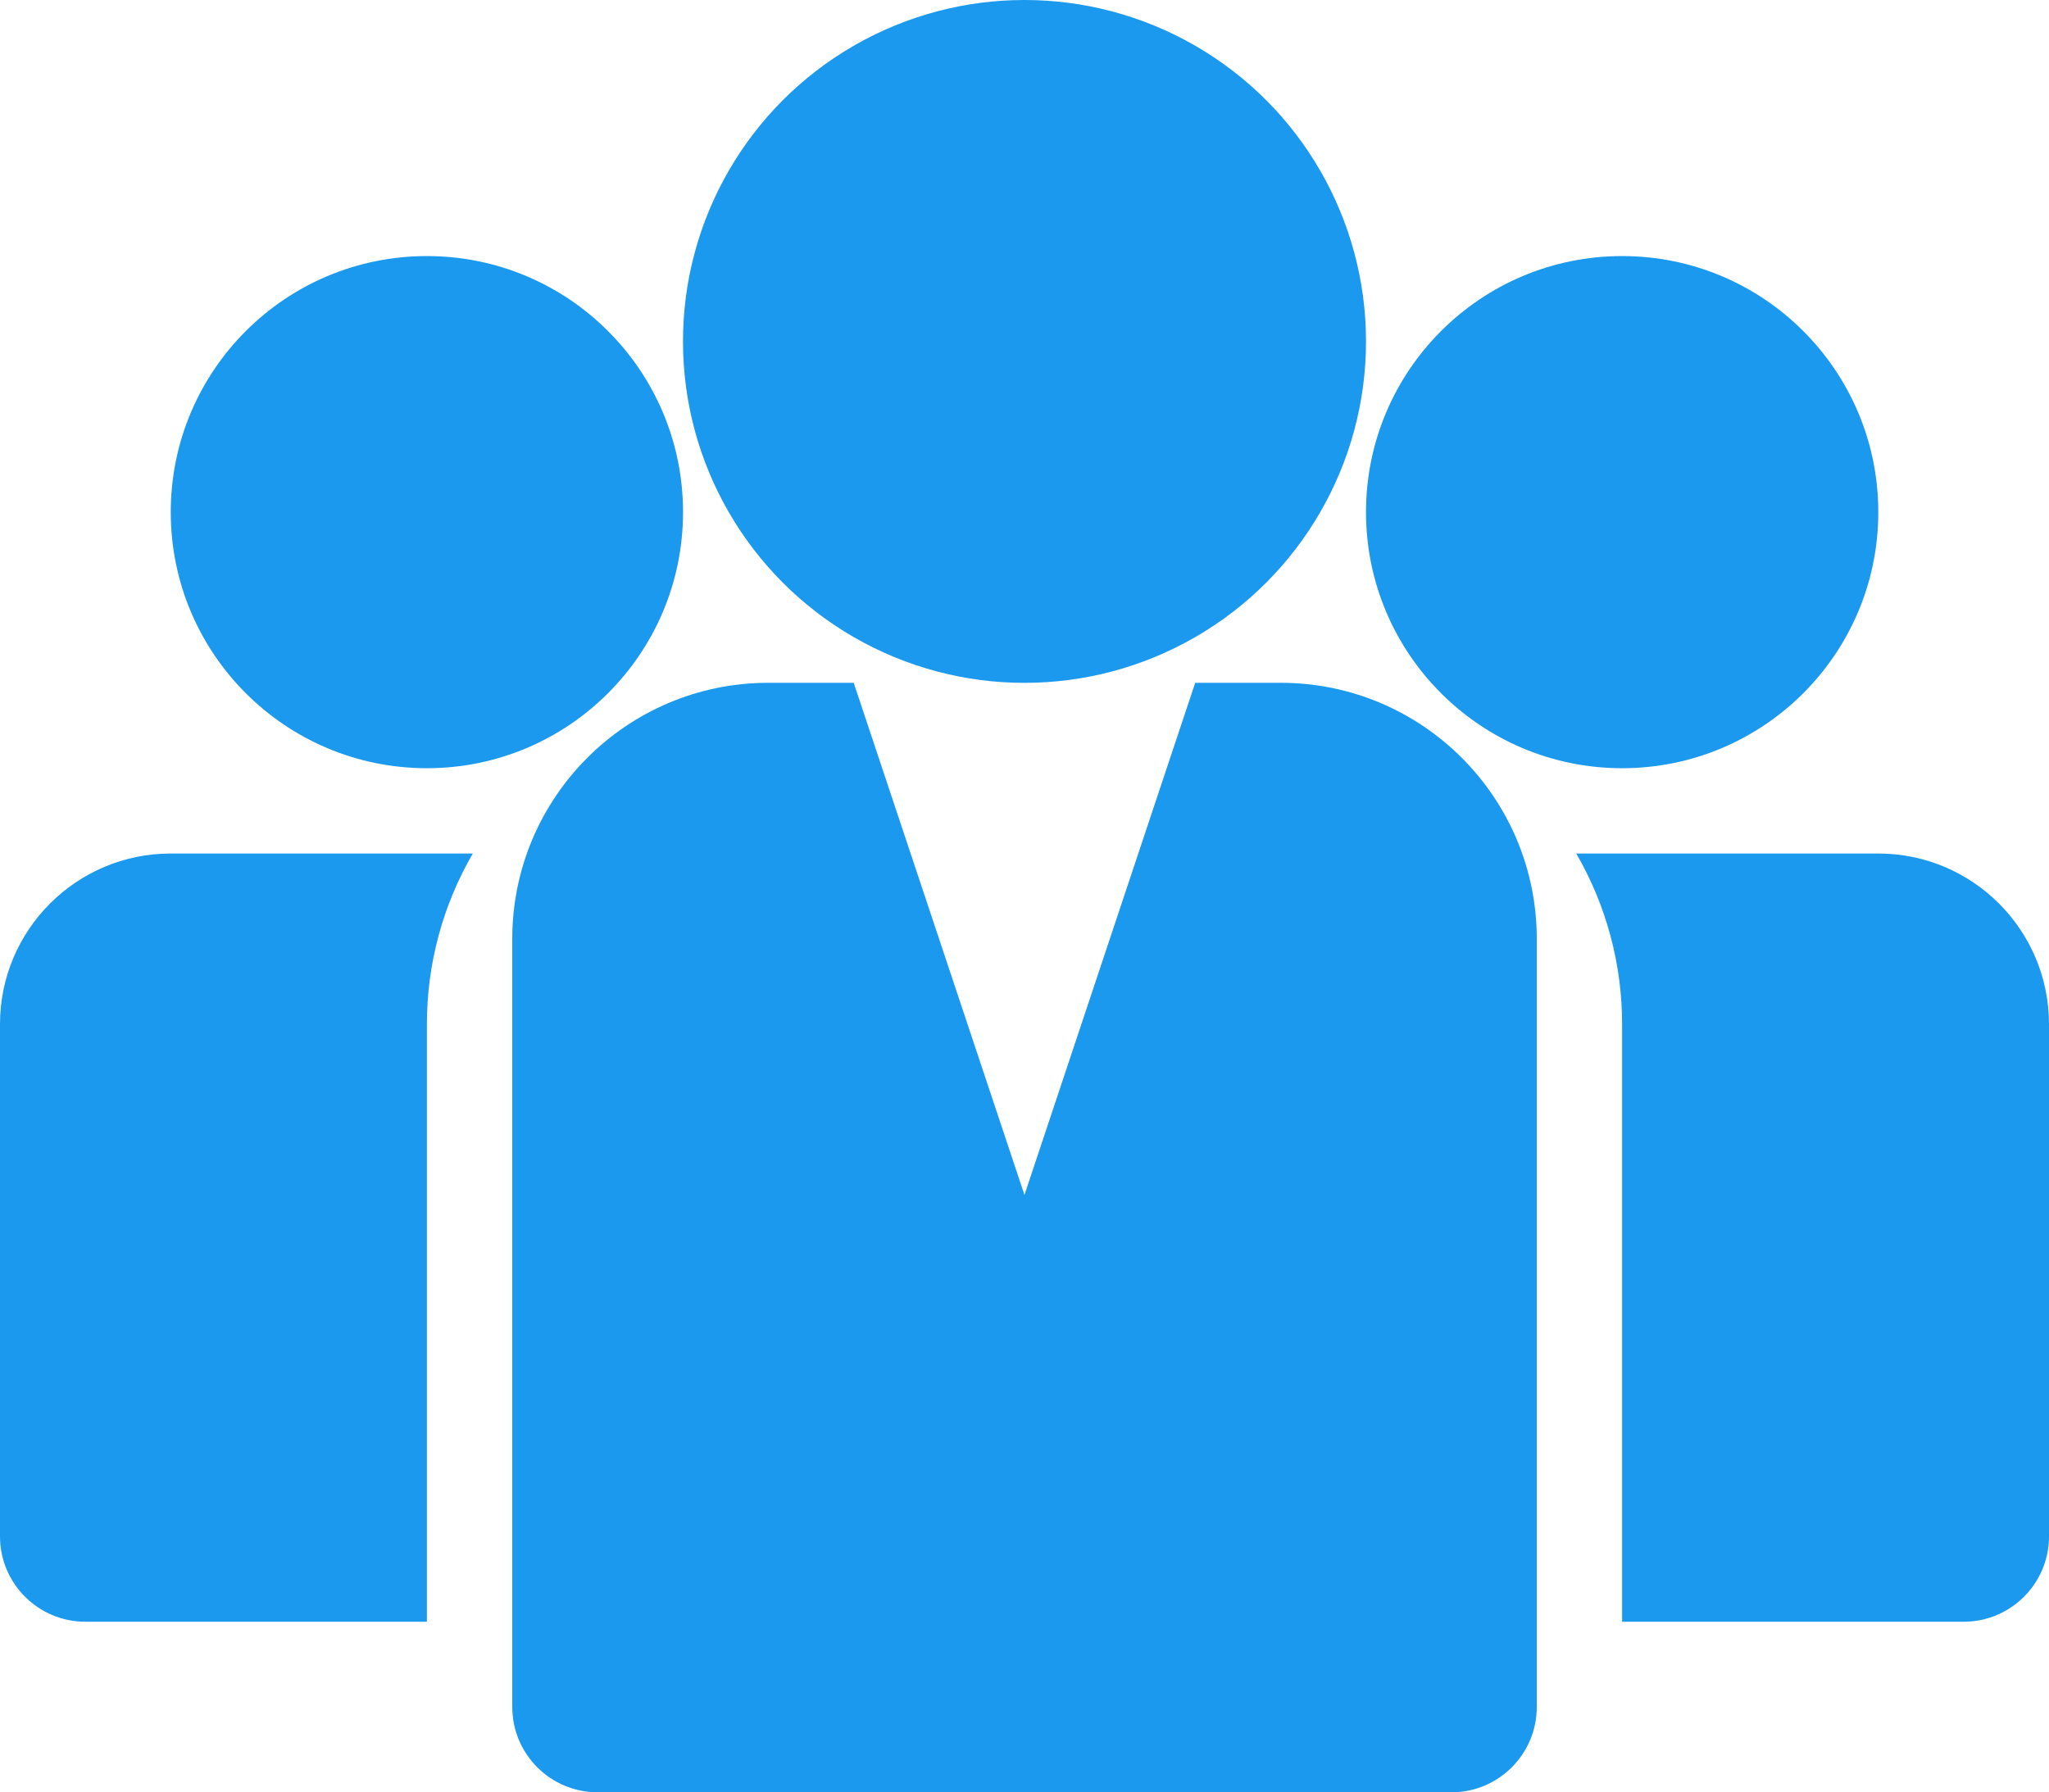
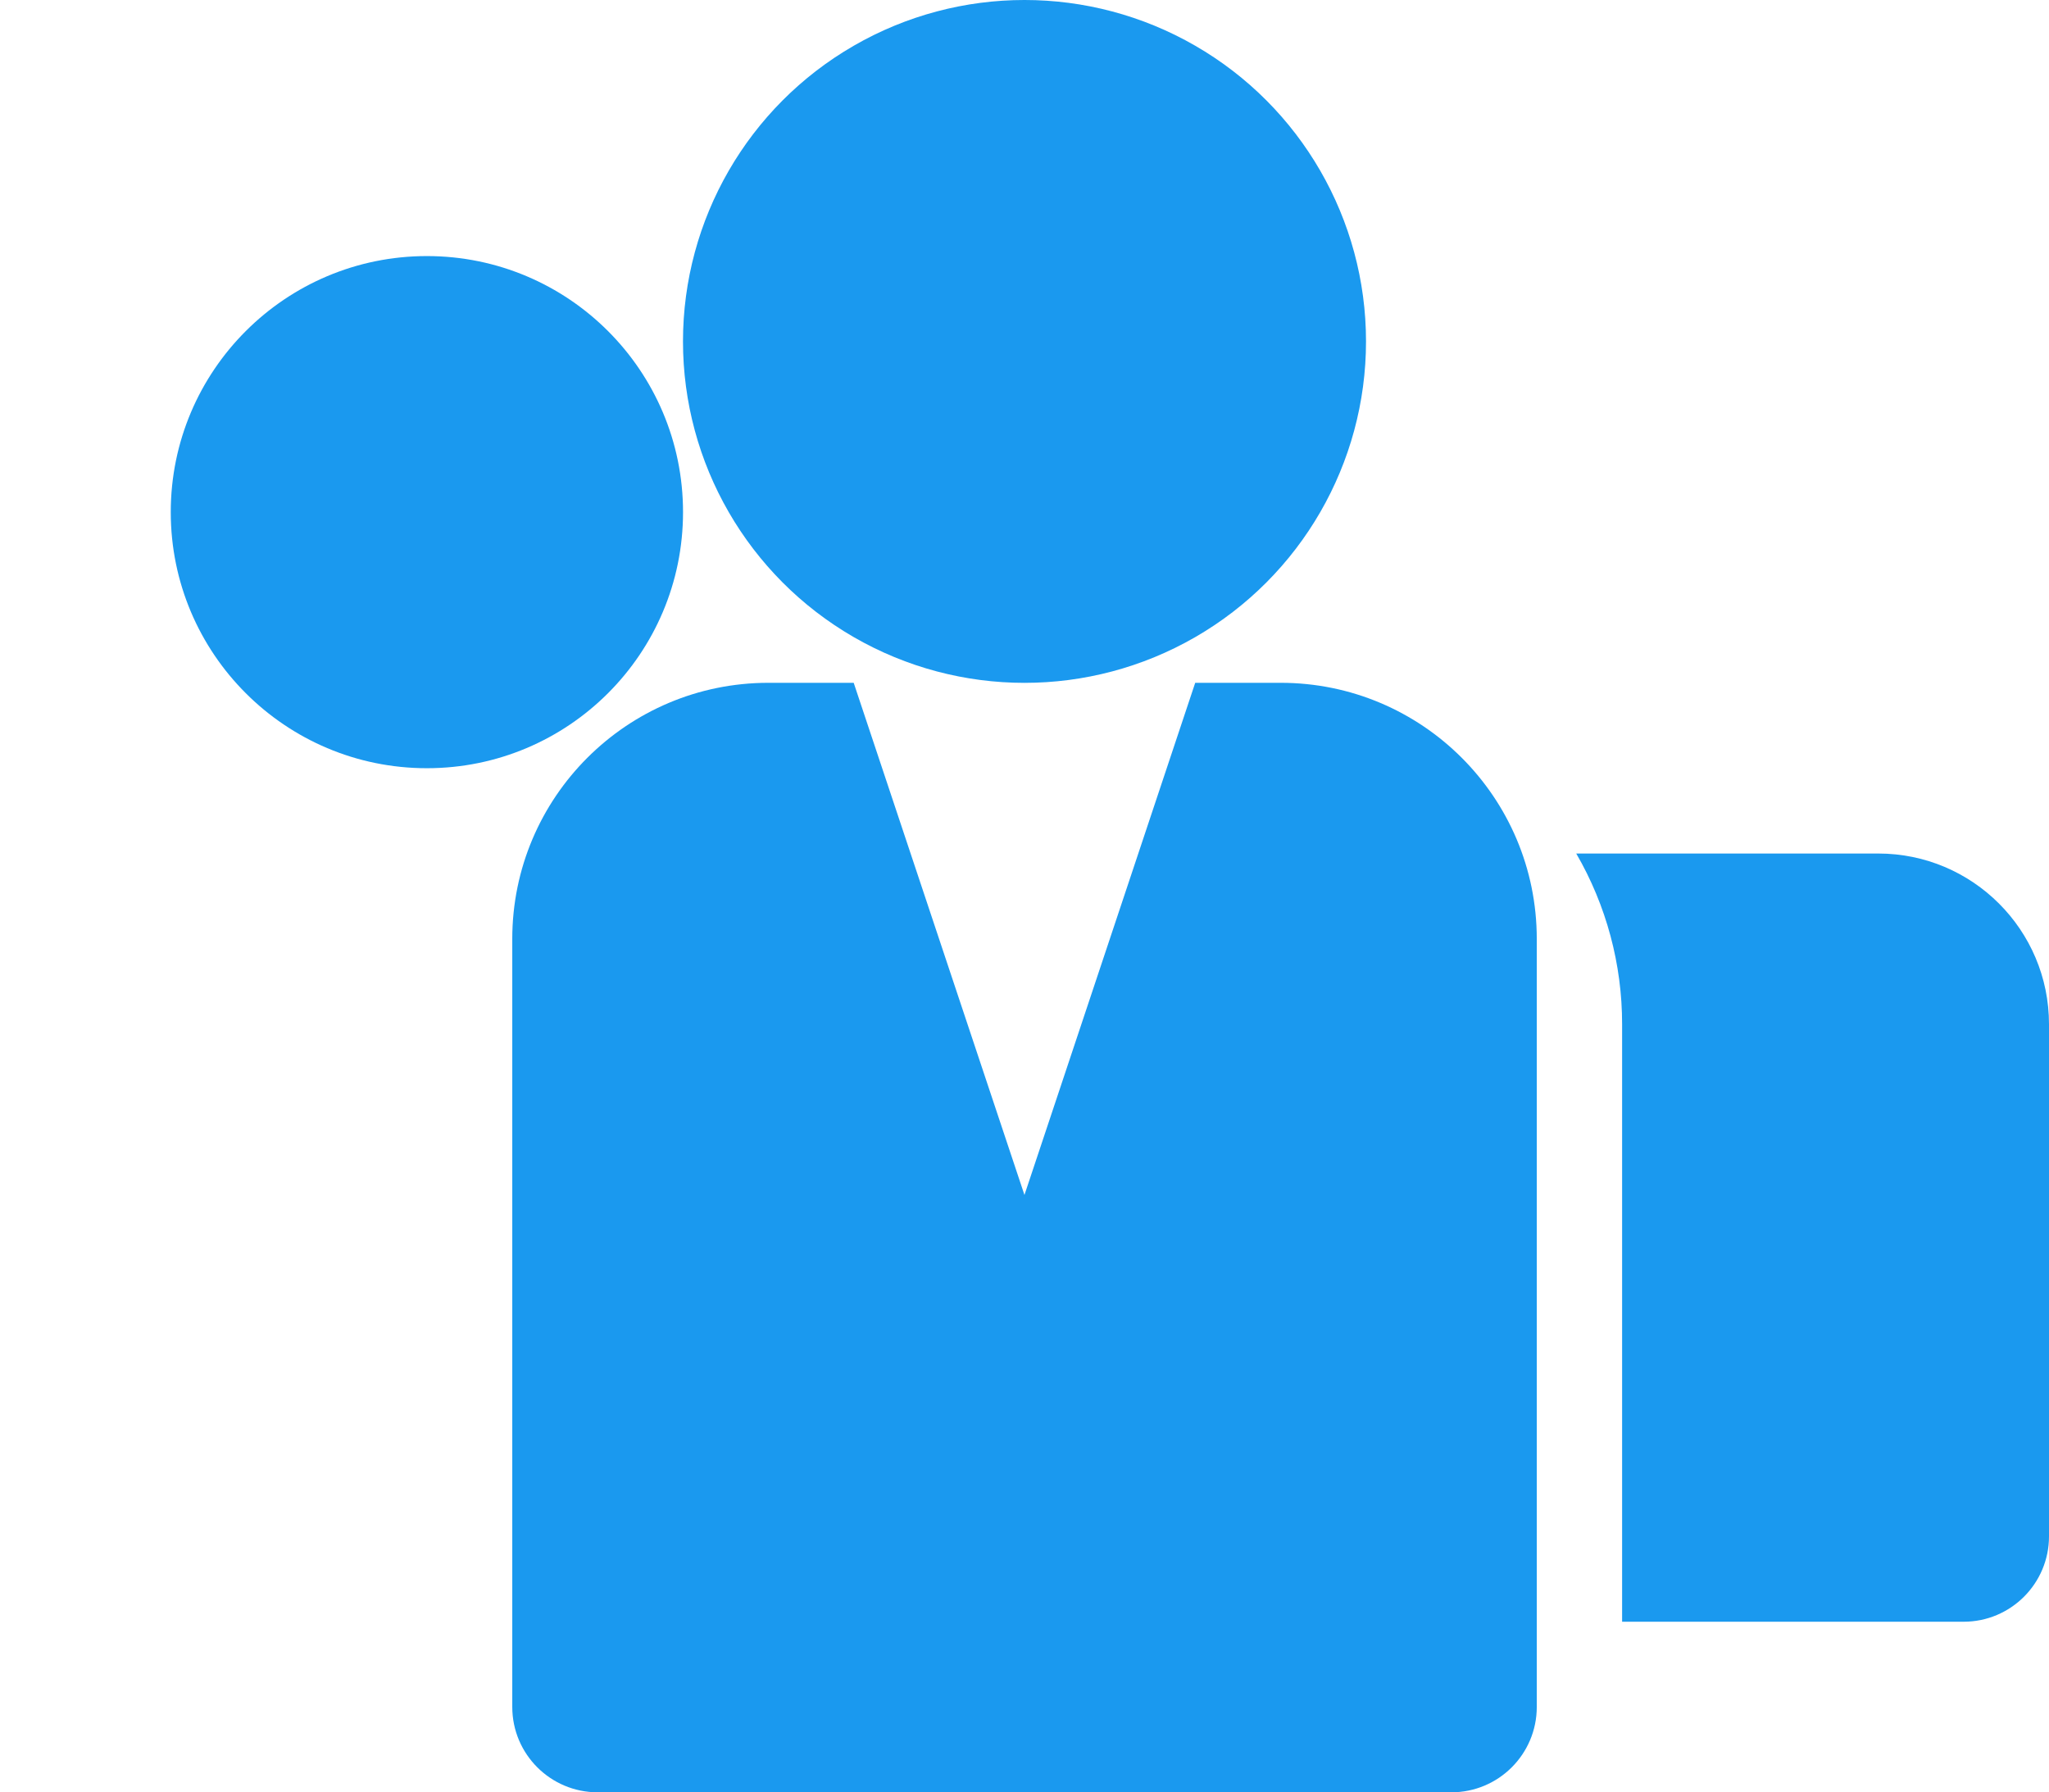
<svg xmlns="http://www.w3.org/2000/svg" version="1.1" id="Layer_1" x="0px" y="0px" viewBox="0 0 45.07 39.434" style="enable-background:new 0 0 45.07 39.434;" xml:space="preserve">
  <style type="text/css">
	.st0{fill:#1A99EF;}
</style>
  <g id="_23-teamwork" transform="translate(0 -64)">
    <g id="Glyph" transform="translate(0 64)">
-       <circle id="Ellipse_5" class="st0" cx="35.681" cy="11.268" r="5.634" />
      <circle id="Ellipse_6" class="st0" cx="9.39" cy="11.268" r="5.634" />
      <circle id="Ellipse_7" class="st0" cx="22.535" cy="7.512" r="7.512" />
      <path id="Path_261" class="st0" d="M41.314,18.779H34.671c0.662,1.141,1.01,2.437,1.009,3.756    v13.146h7.512c1.037,0,1.878-0.841,1.878-1.878V22.535    C45.07,20.461,43.388,18.779,41.314,18.779z" />
-       <path id="Path_262" class="st0" d="M10.4,18.779H3.756c-2.074,0-3.756,1.682-3.756,3.756V33.803    c0,1.037,0.841,1.878,1.878,1.878h7.512V22.535    C9.389,21.216,9.737,19.92,10.4,18.779z" />
      <path id="Path_263" class="st0" d="M28.168,15.023h-1.878L22.534,26.291l-3.756-11.268h-1.878    c-3.11,0.001-5.631,2.523-5.632,5.633V37.556c0,1.037,0.841,1.878,1.878,1.878    h18.779c1.037,0,1.878-0.841,1.878-1.878V20.656    c-0.001-3.112-2.523-5.634-5.635-5.633H28.168z" />
    </g>
  </g>
</svg>